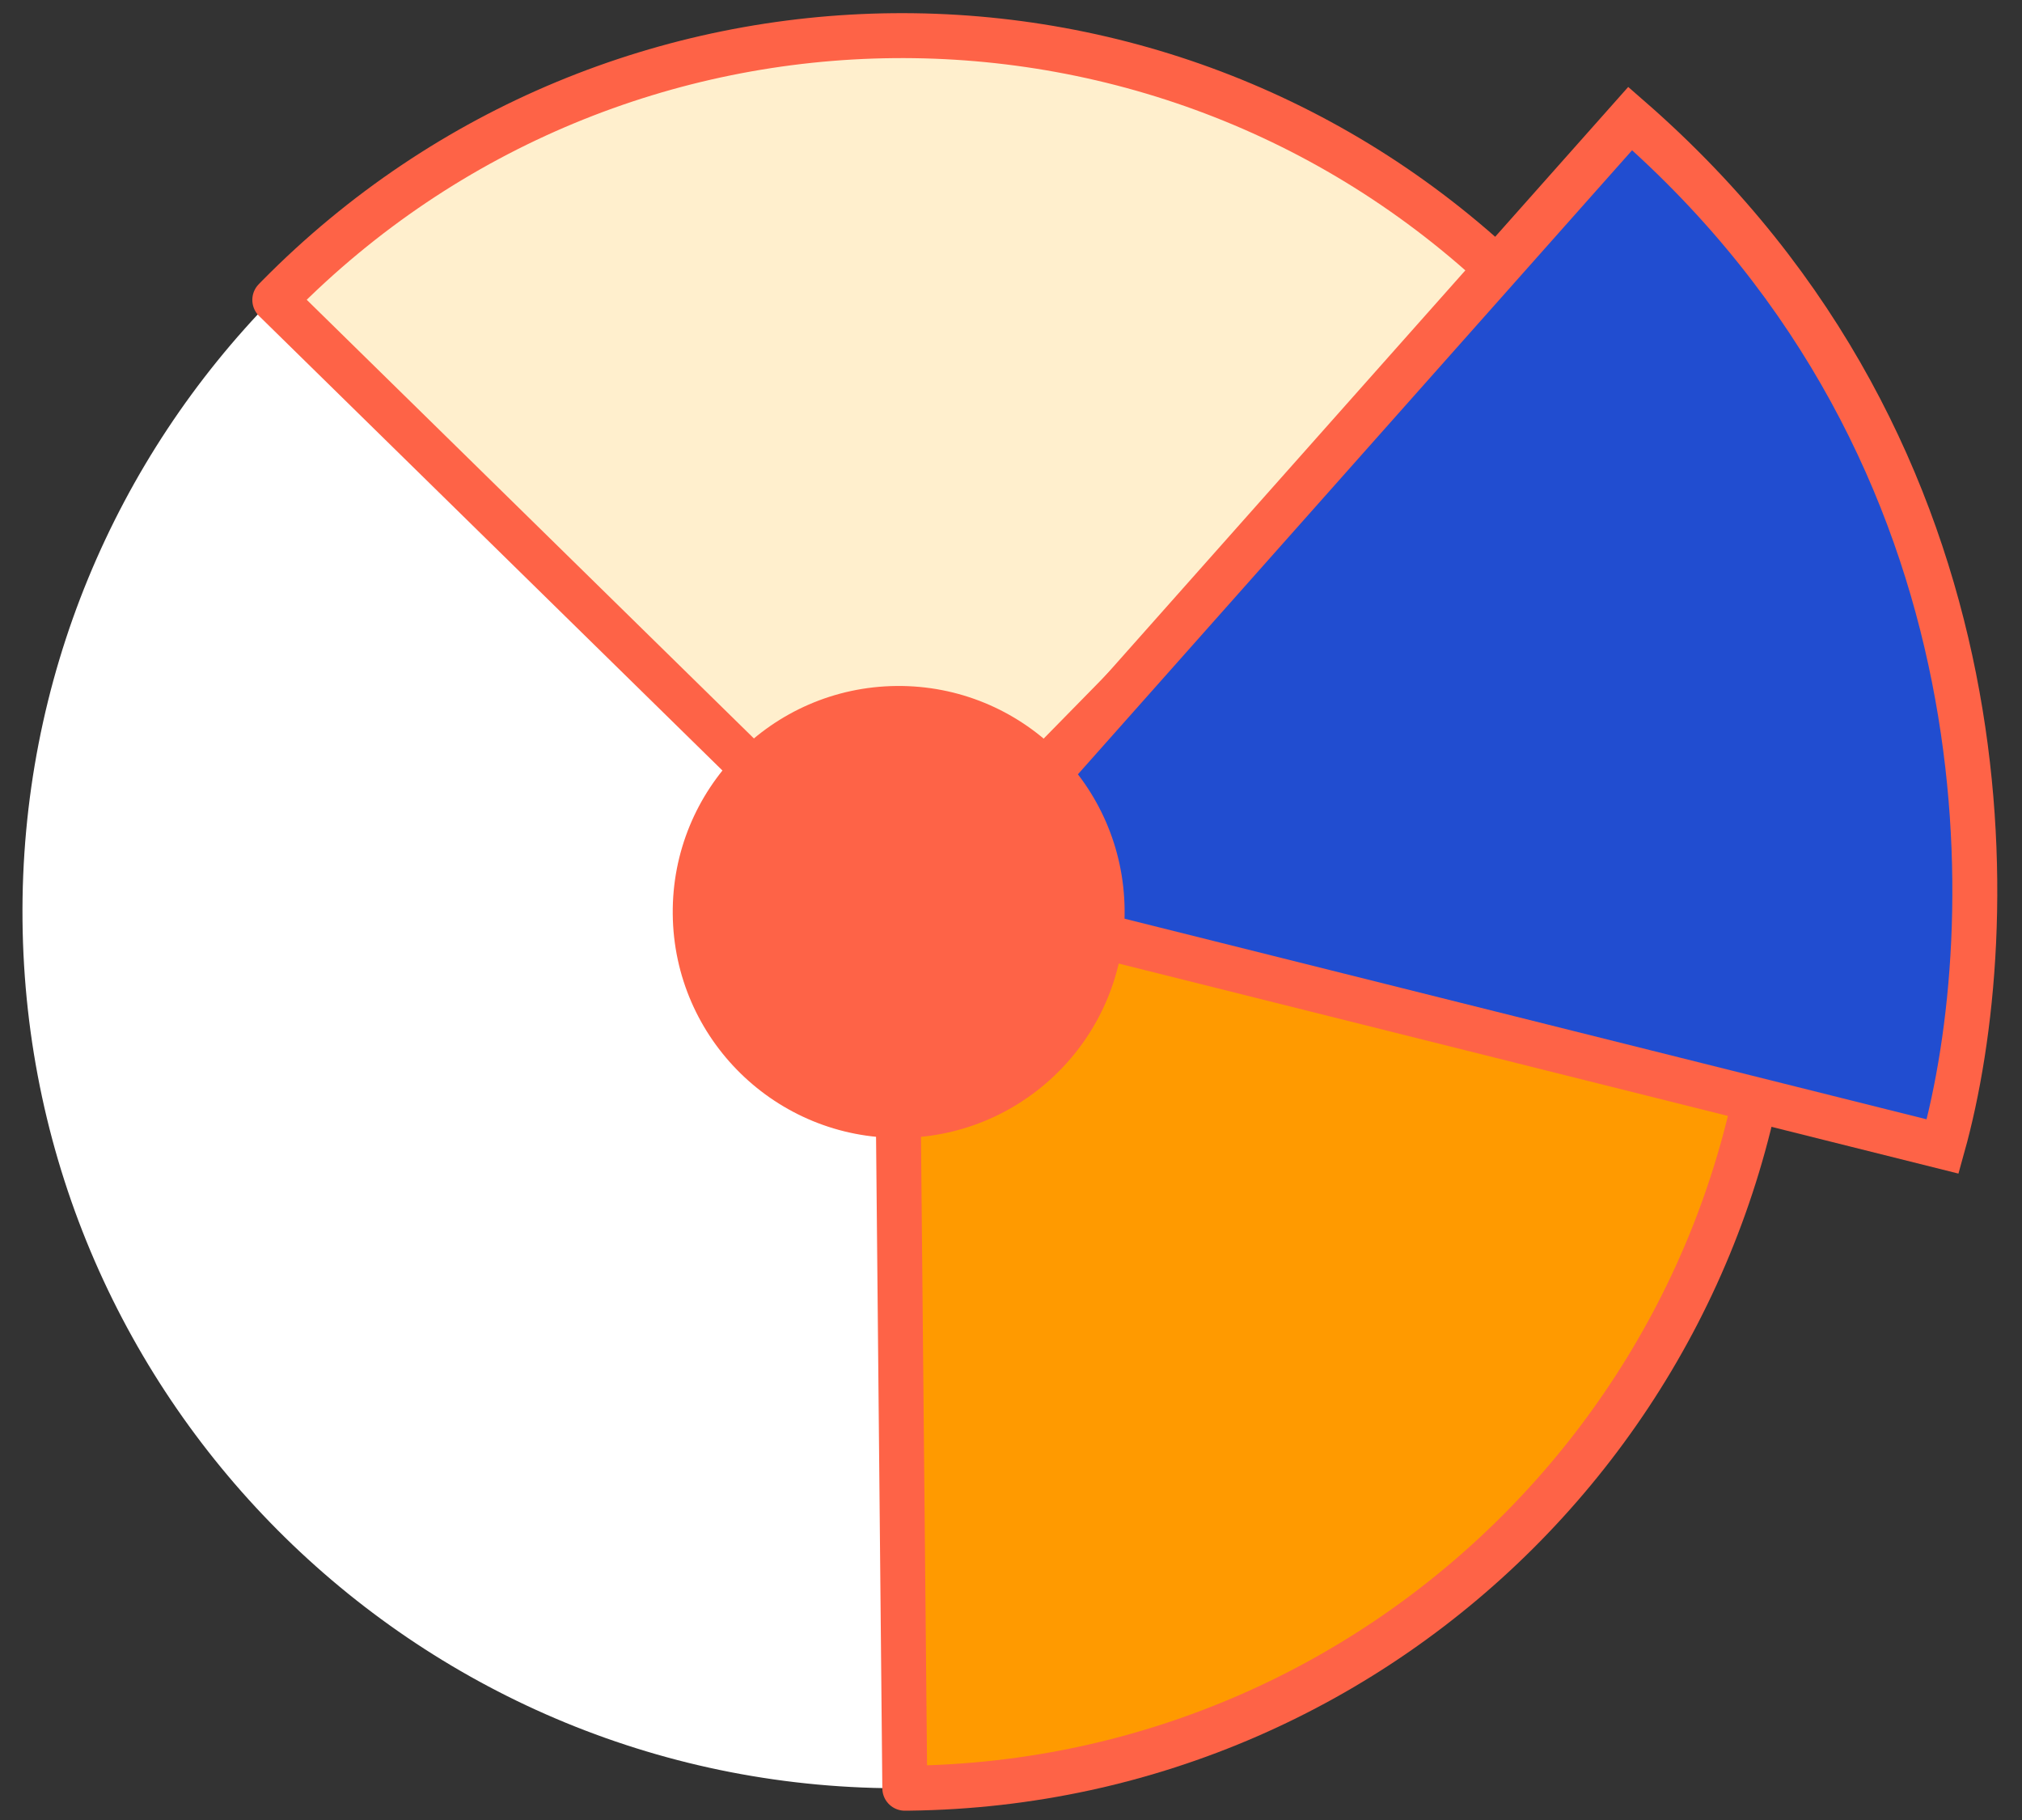
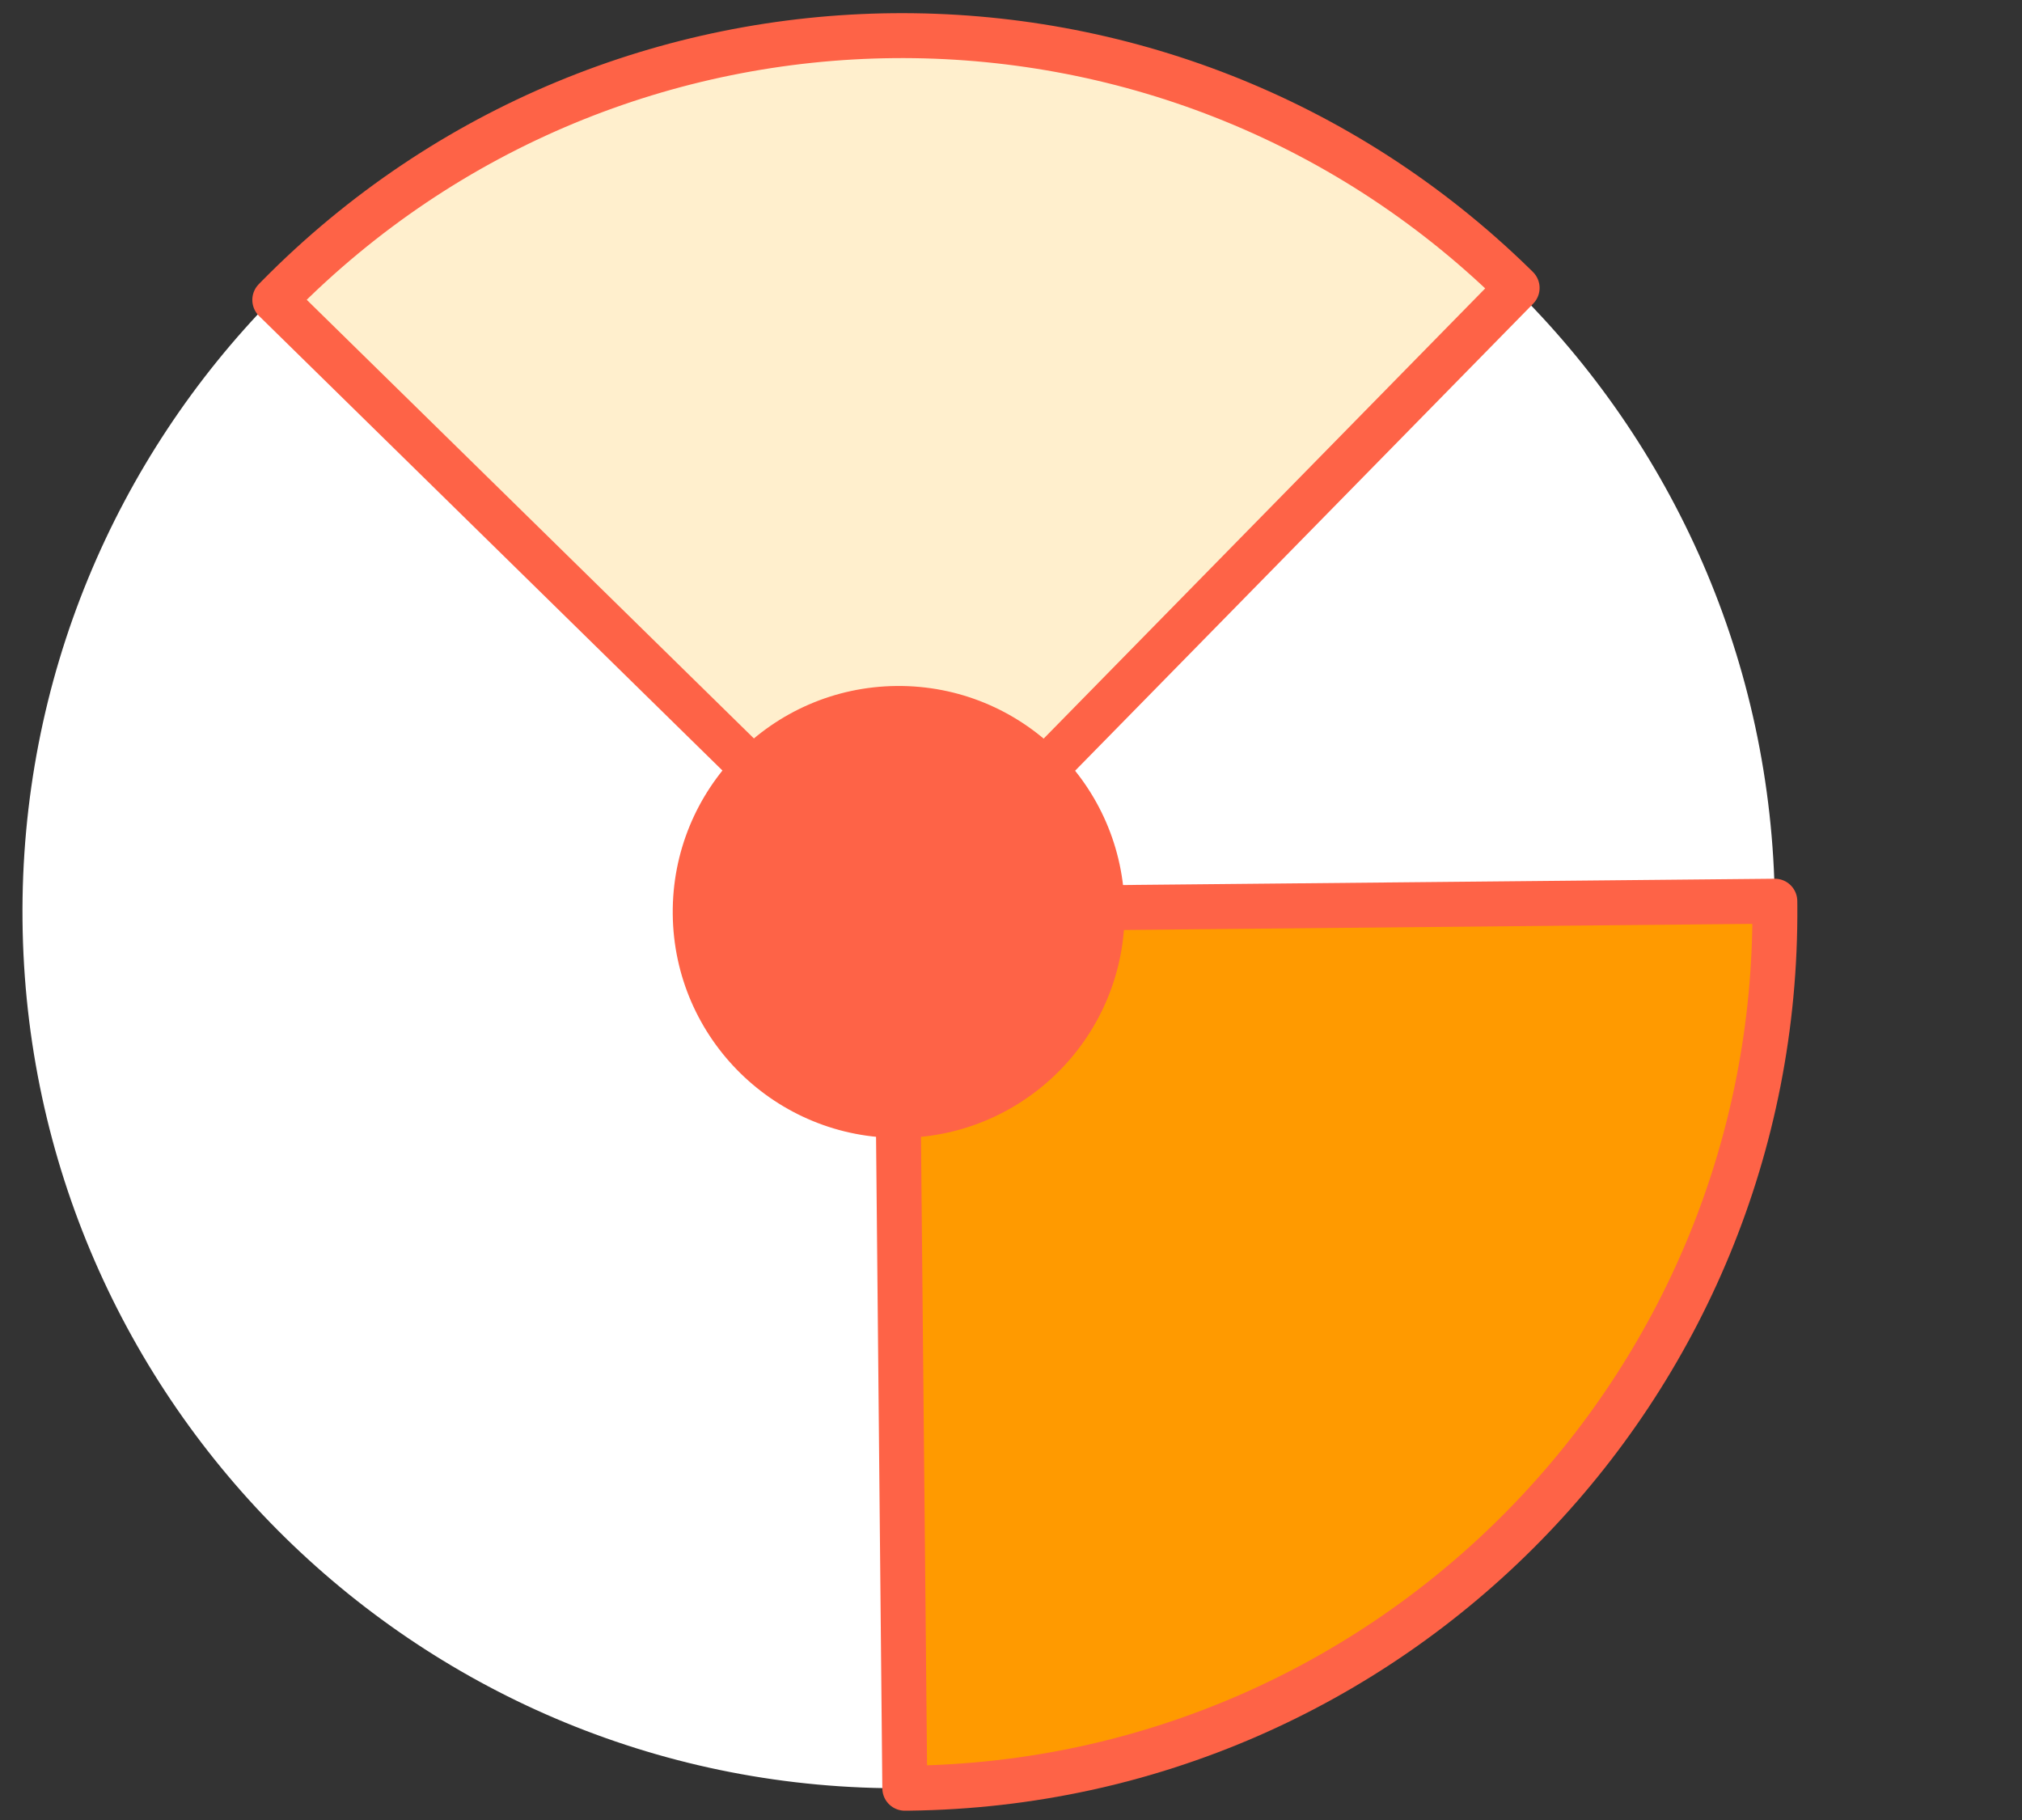
<svg xmlns="http://www.w3.org/2000/svg" width="90" height="81" viewBox="0 0 90 81" fill="none">
  <rect x="0" y="0" width="90" height="81" fill="#333333" stroke="none" />
  <path d="M40.377 79.585C61.915 79.377 79.206 61.749 78.999 40.211C78.791 18.672 61.162 1.381 39.624 1.589C18.086 1.796 0.794 19.425 1.002 40.963C1.21 62.501 18.839 79.793 40.377 79.585Z" fill="white" />
  <path d="M78.998 40.108L79 40.312C79.152 61.768 61.934 79.322 40.479 79.584L40.273 79.586L39.898 40.69L39.895 40.486L40.102 40.484L78.998 40.108Z" fill="#FF9A00" stroke="#FE6347" stroke-width="2" stroke-miterlimit="10" stroke-linecap="round" stroke-linejoin="round" />
-   <path d="M12.231 13.348L12.374 13.202C27.439 -2.077 52.026 -2.314 67.382 12.671L67.528 12.815L40.29 40.584L40.147 40.73L40.001 40.587L12.231 13.348Z" fill="#FFEFCD" stroke="#FE6347" stroke-width="2" stroke-miterlimit="10" stroke-linecap="round" stroke-linejoin="round" />
-   <path d="M72.562 5.275C89.767 20.282 89.152 41.397 86.469 51.025L41.842 39.864L72.562 5.275Z" fill="#214DD0" stroke="#FE6347" stroke-width="2" />
+   <path d="M12.231 13.348L12.374 13.202C27.439 -2.077 52.026 -2.314 67.382 12.671L67.528 12.815L40.147 40.73L40.001 40.587L12.231 13.348Z" fill="#FFEFCD" stroke="#FE6347" stroke-width="2" stroke-miterlimit="10" stroke-linecap="round" stroke-linejoin="round" />
  <path d="M50.057 40.49C50.111 46.045 45.651 50.59 40.097 50.644C34.542 50.697 29.997 46.237 29.944 40.684C29.89 35.13 34.35 30.584 39.903 30.53C45.457 30.476 50.004 34.934 50.057 40.49Z" fill="#FE6347" />
</svg>